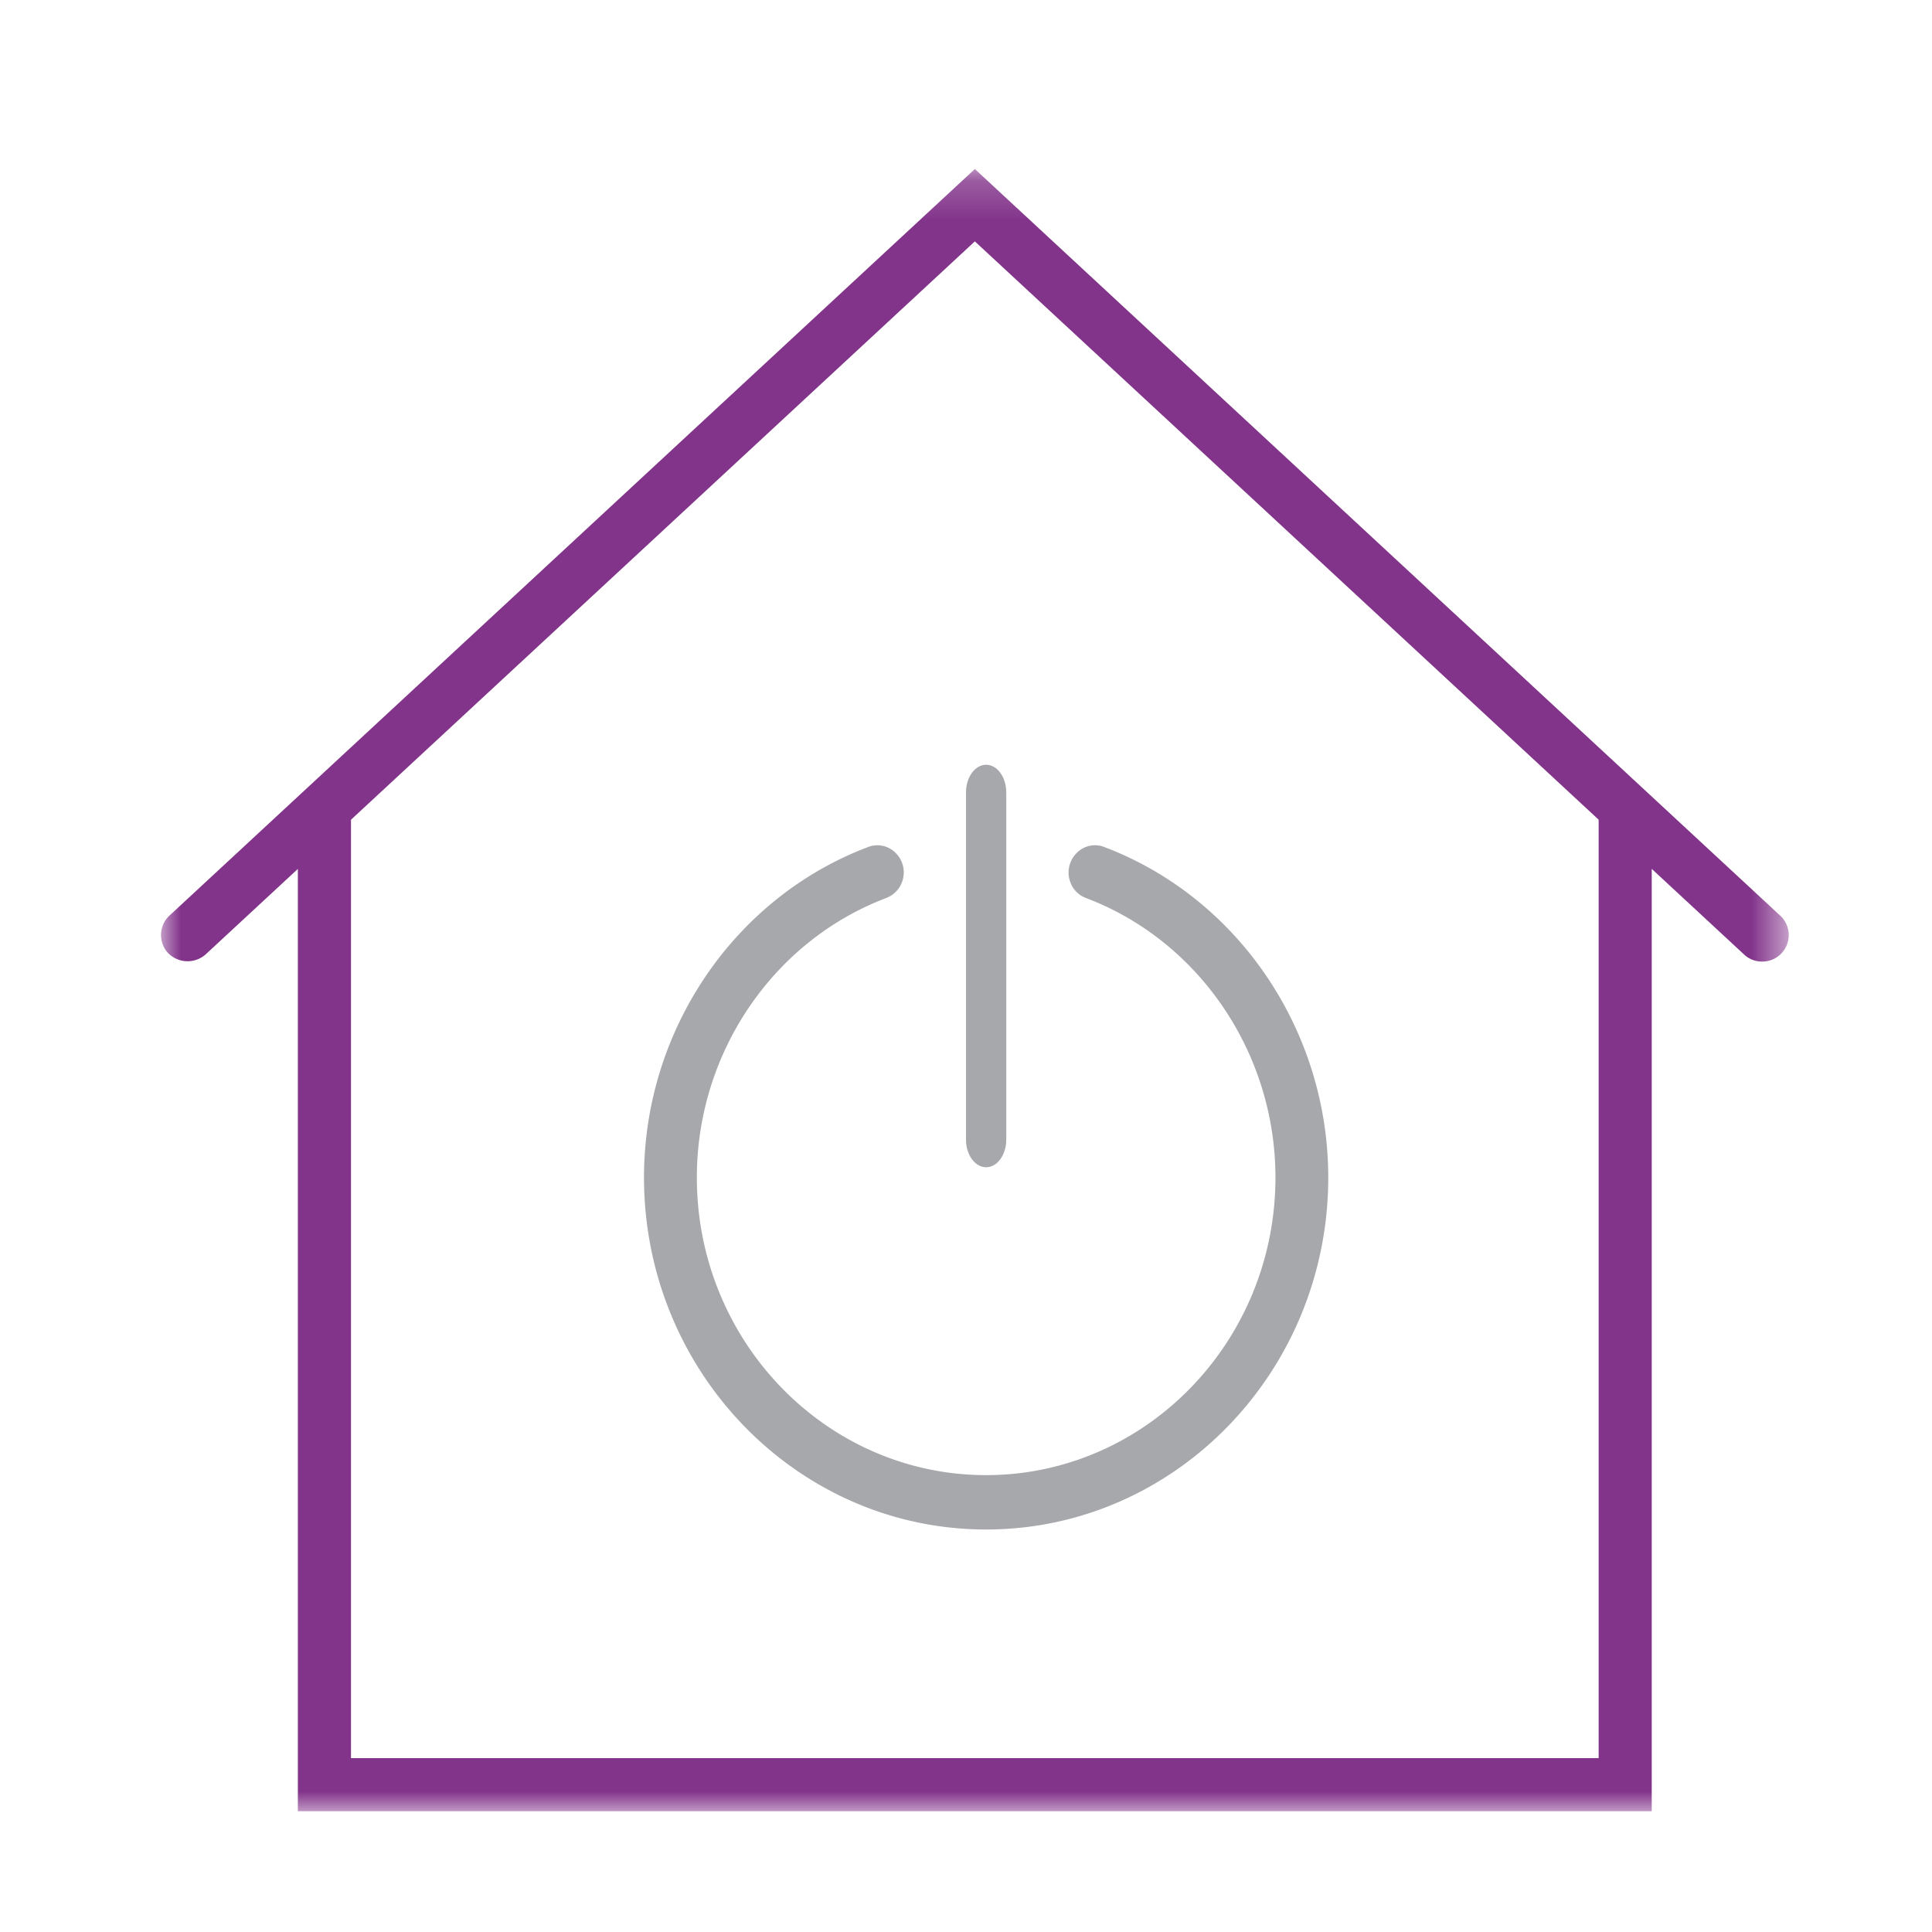
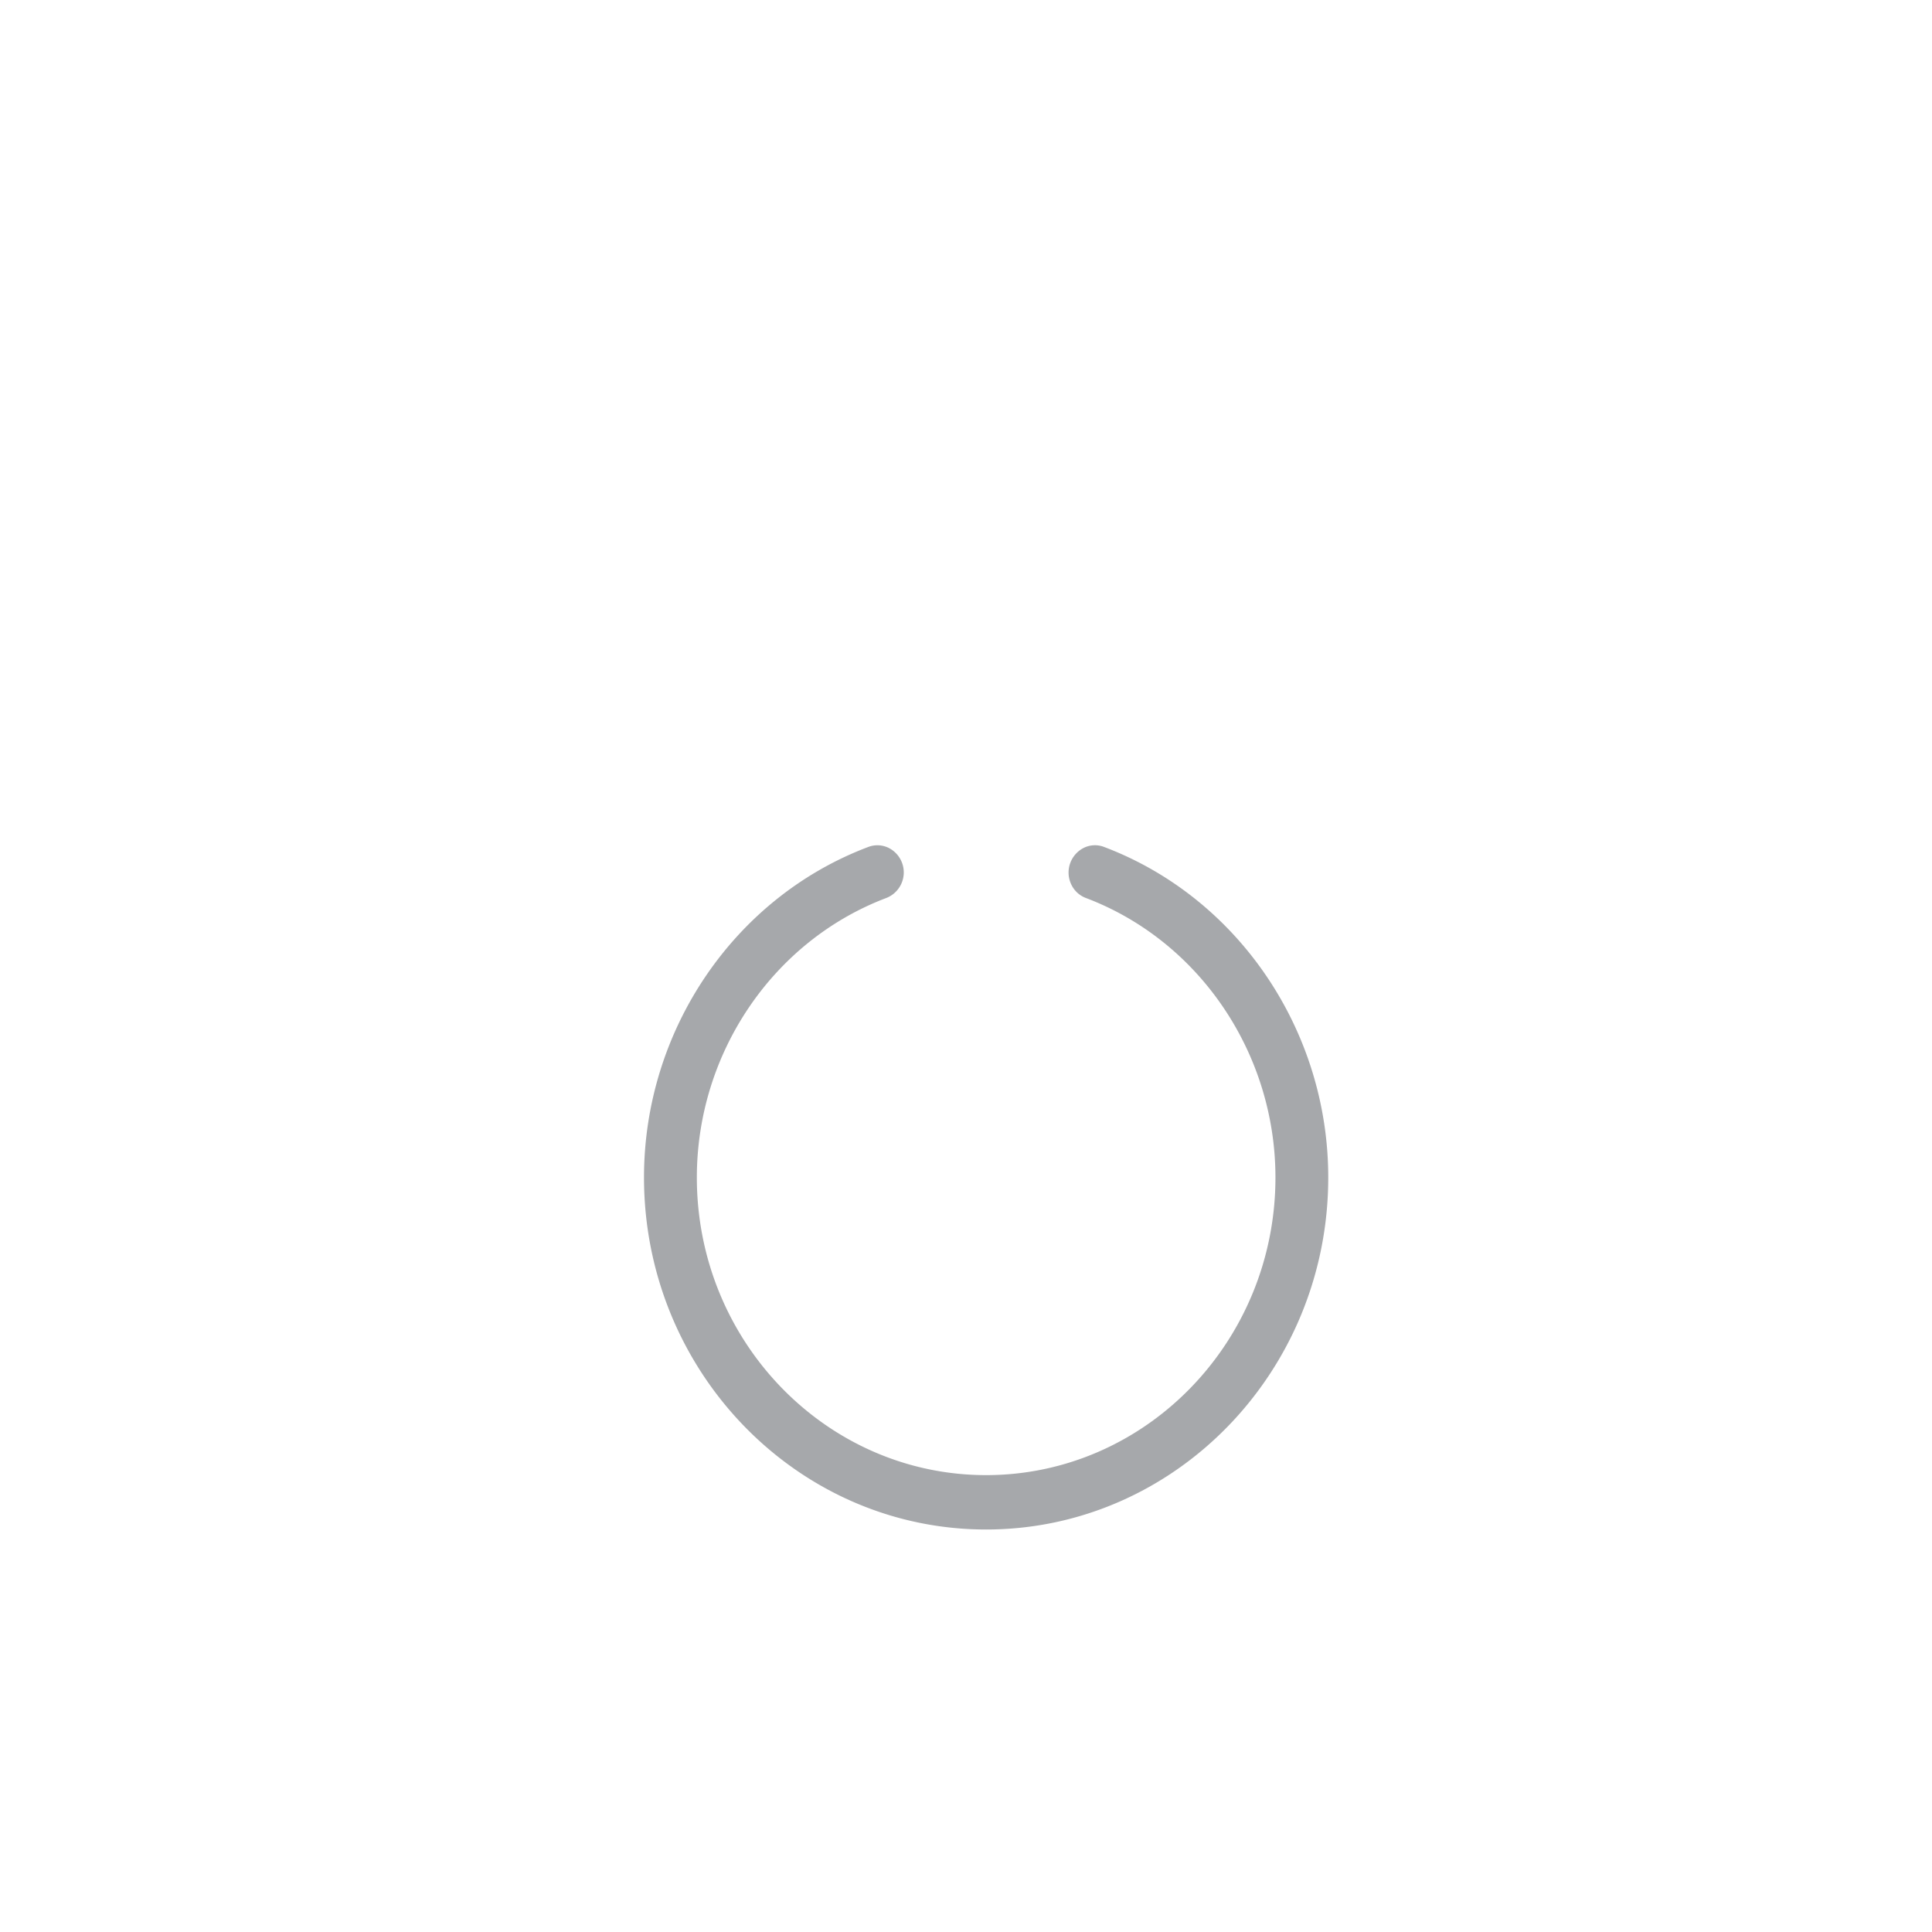
<svg xmlns="http://www.w3.org/2000/svg" xmlns:xlink="http://www.w3.org/1999/xlink" width="48" height="48" viewBox="0 0 48 48">
  <defs>
-     <path id="a" d="M40.438 41V.2H0V41z" />
-   </defs>
+     </defs>
  <g fill="none" fill-rule="evenodd">
    <g transform="translate(4 4)">
      <mask id="b" fill="#fff">
        <use xlink:href="#a" />
      </mask>
-       <path fill="#82338A" d="M40.227 18.747L20.22.199.211 18.747a.66.66 0 0 0-.035.932.679.679 0 0 0 .931.035L3.4 17.588V41h33.637V17.587l2.294 2.127c.122.115.281.176.448.176h.025a.658.658 0 0 0 .423-1.143zM4.72 39.681V16.366L20.22 1.997l15.498 14.368V39.68H4.72z" mask="url(#b)" />
    </g>
-     <path fill="#A6A8AB" d="M24.5 29c.276 0 .5-.307.5-.685v-8.629c0-.377-.224-.686-.5-.686s-.5.309-.5.686v8.629c0 .378.224.685.5.685" />
    <path fill="#A6A8AB" d="M27.43 21.042a.627.627 0 0 0-.5.021.686.686 0 0 0-.321.897.657.657 0 0 0 .369.35c2.816 1.064 4.71 3.855 4.71 6.944 0 4.078-3.225 7.395-7.188 7.395-3.963 0-7.187-3.317-7.187-7.395 0-3.09 1.893-5.88 4.71-6.945a.682.682 0 0 0 .05-1.246.633.633 0 0 0-.502-.02C18.238 22.3 16 25.6 16 29.252 16 34.078 19.812 38 24.5 38c4.687 0 8.5-3.923 8.5-8.746 0-3.653-2.24-6.954-5.57-8.212" />
  </g>
</svg>